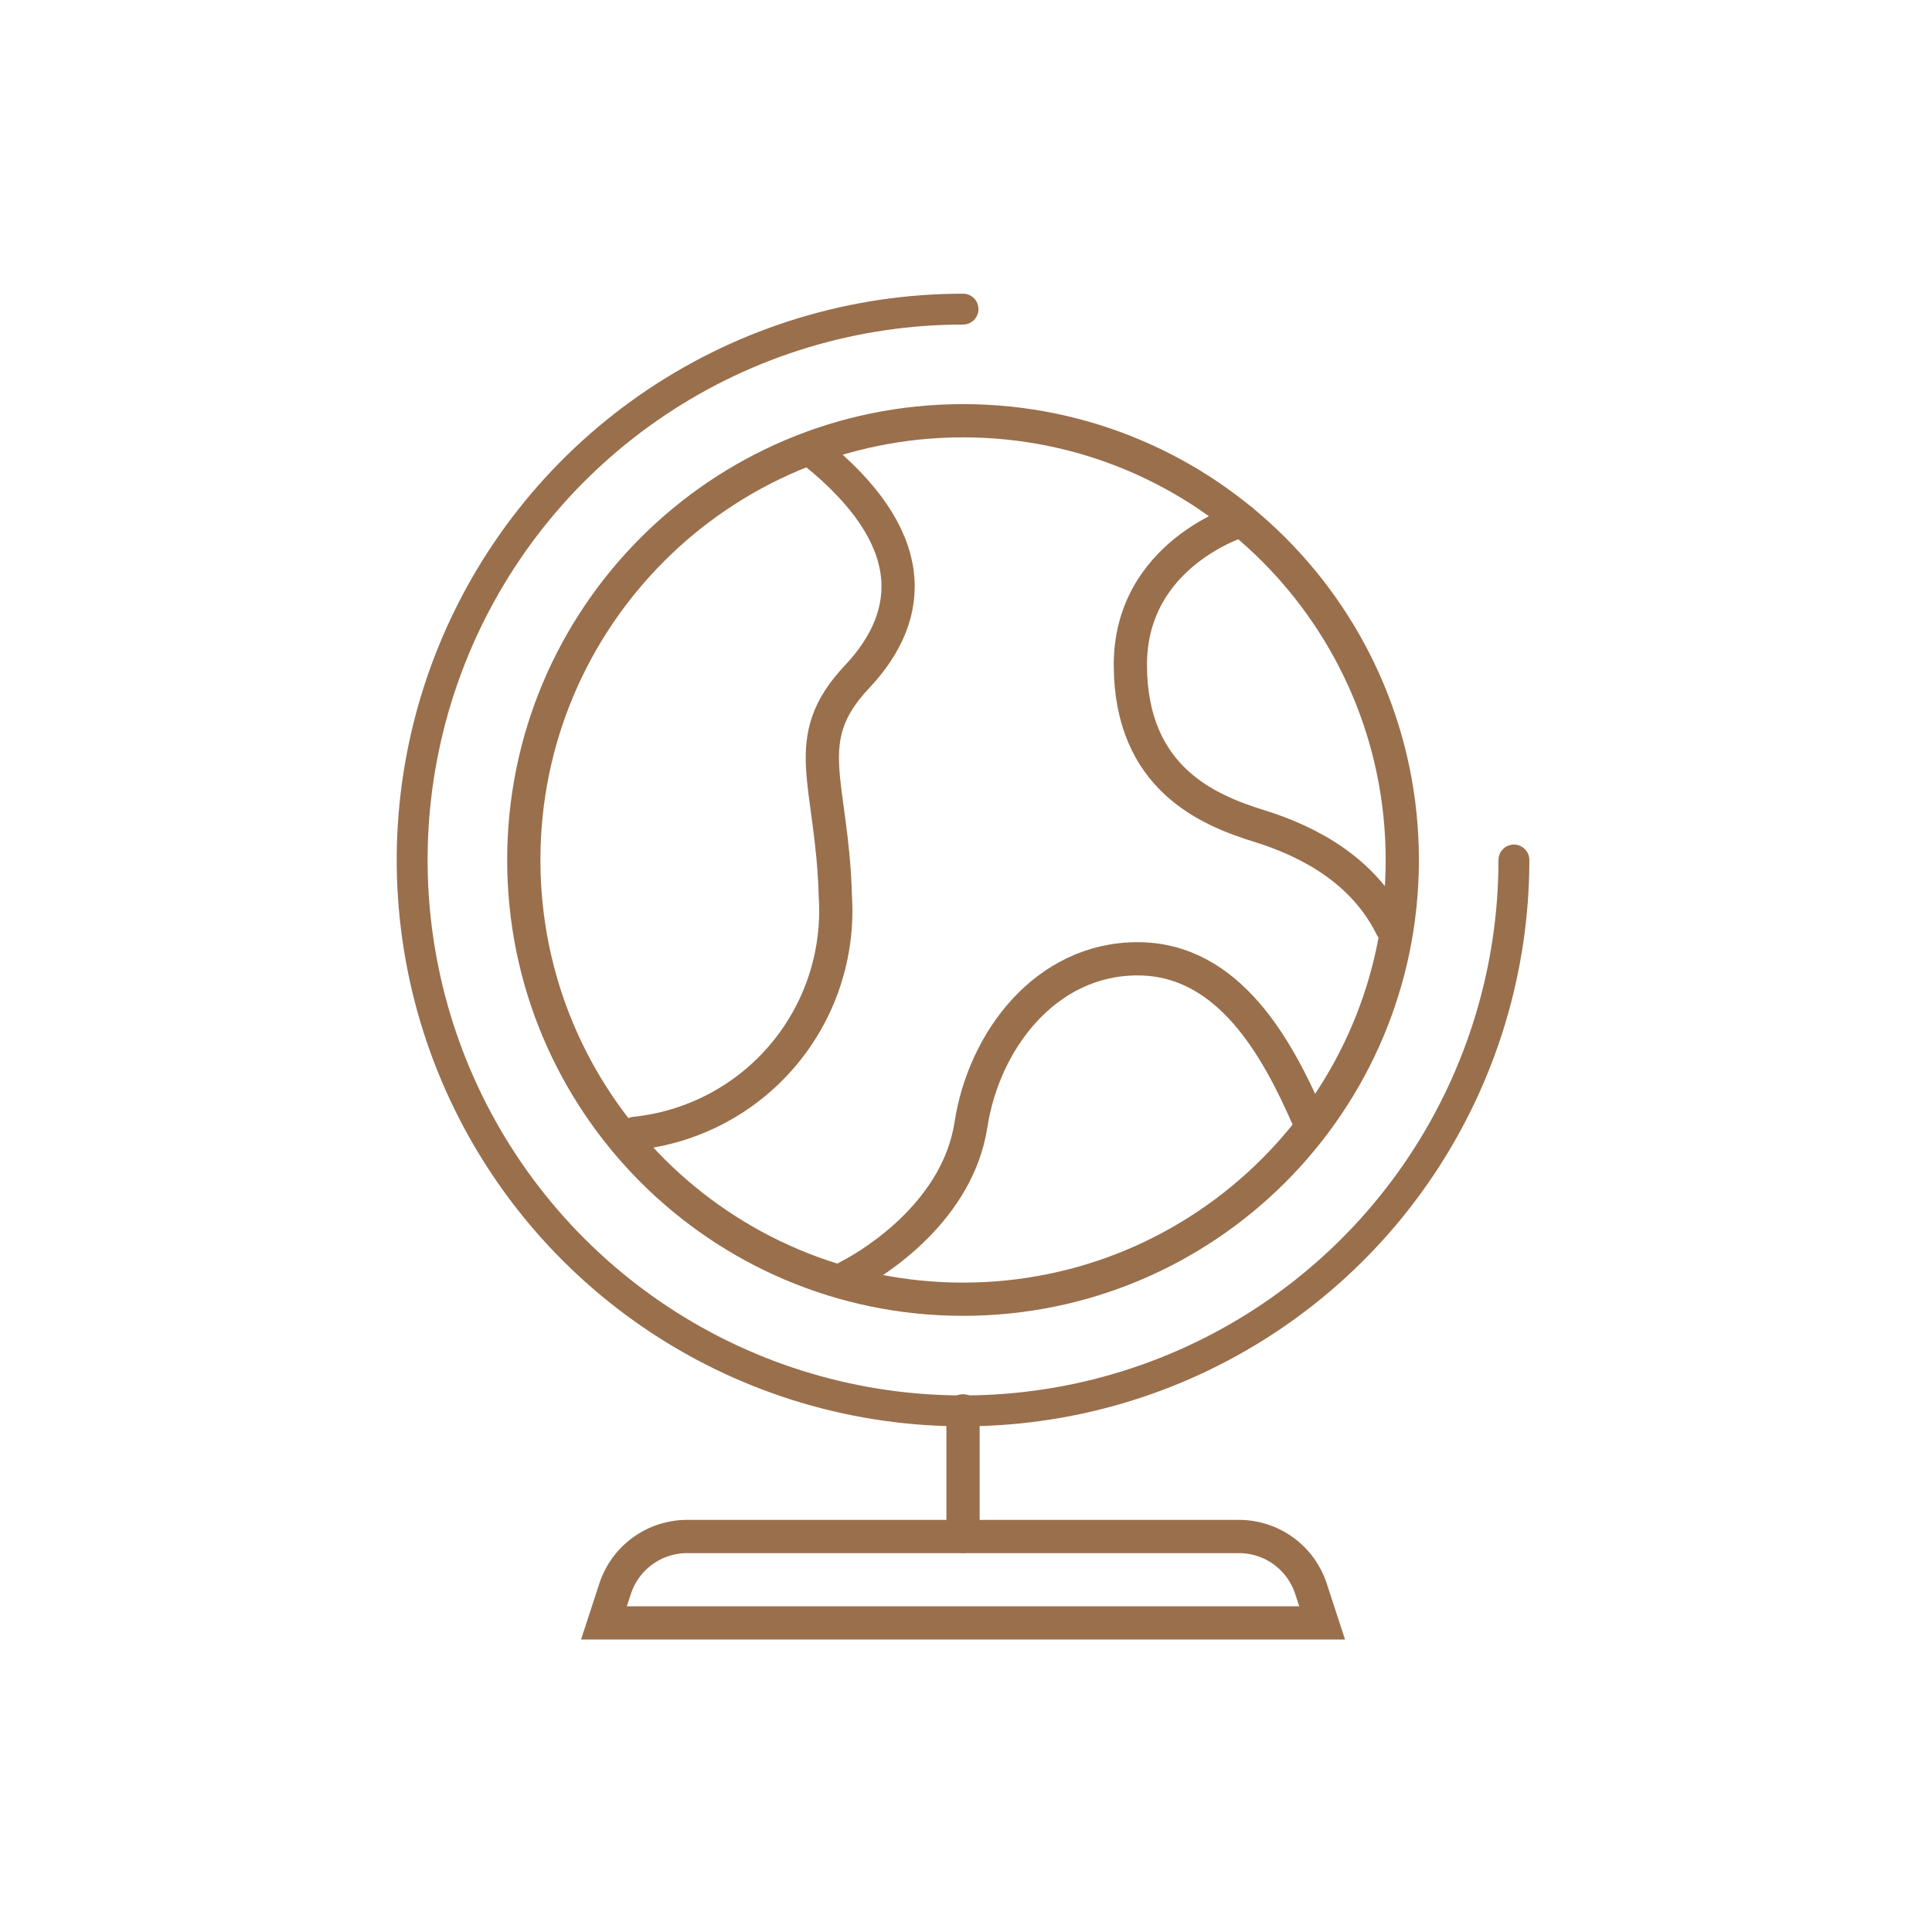
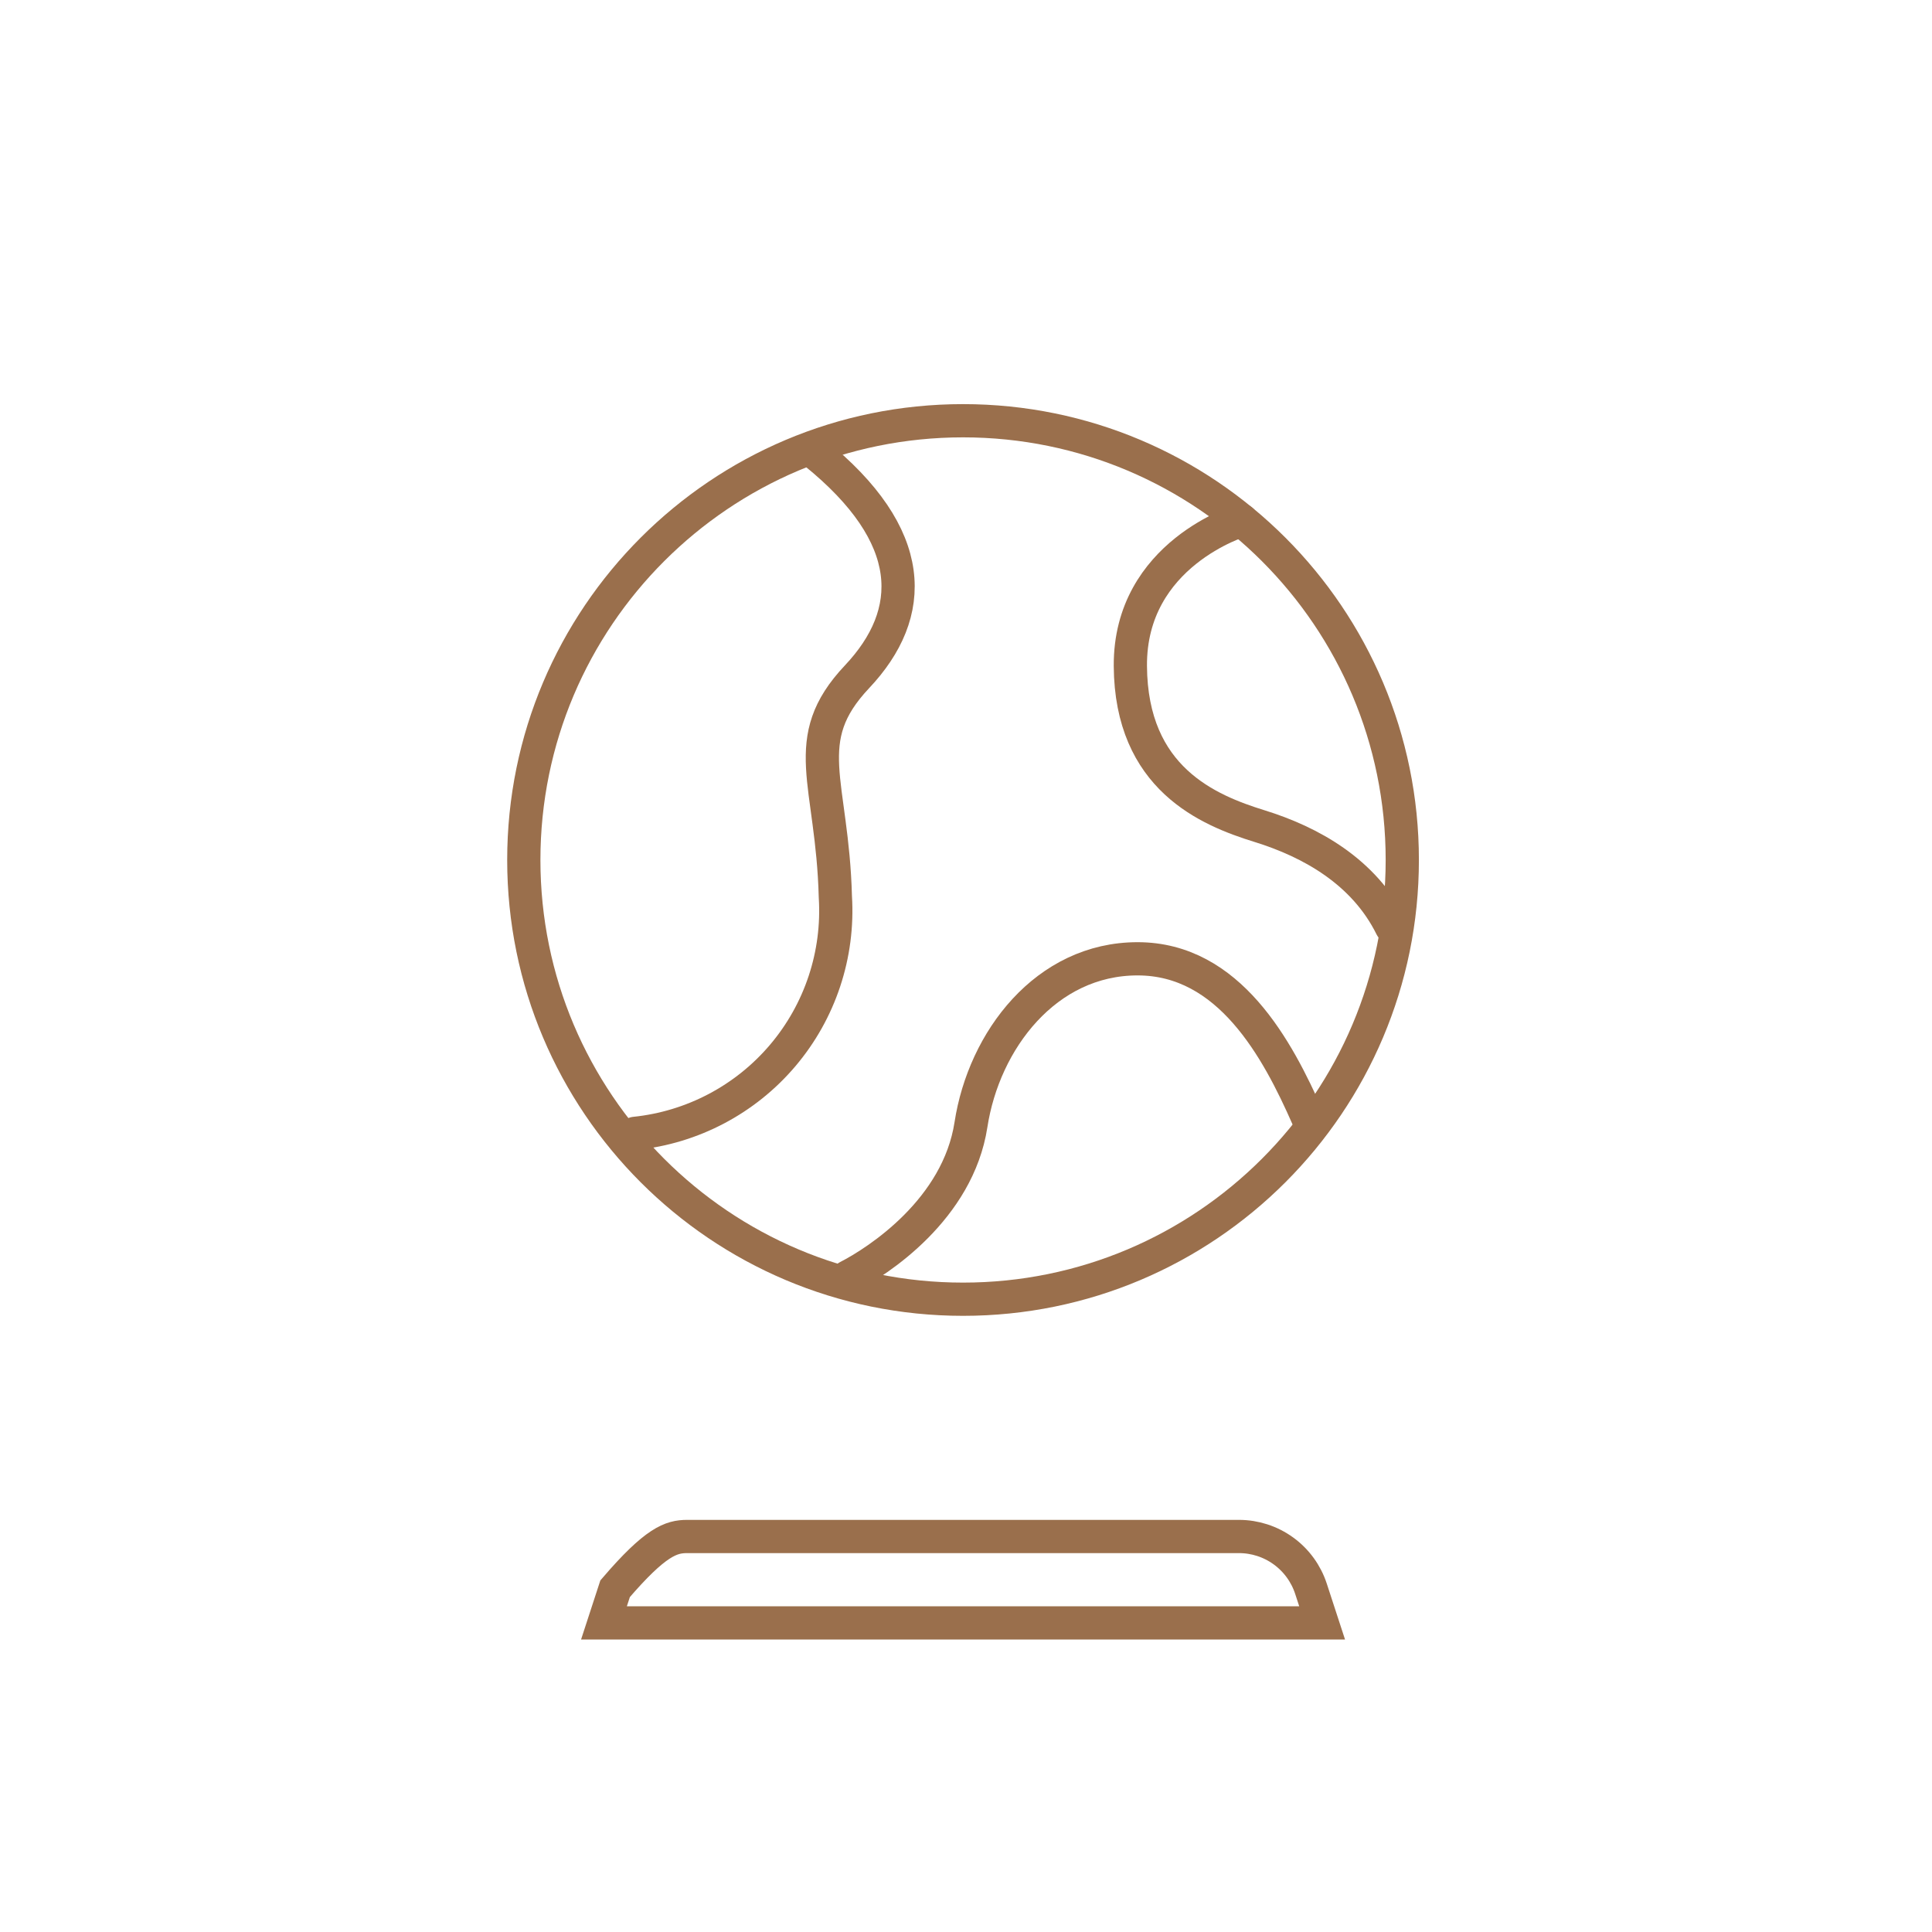
<svg xmlns="http://www.w3.org/2000/svg" width="150" height="150" viewBox="0 0 150 150" fill="none">
-   <path d="M117.54 66.77C117.54 75.229 115.032 83.498 110.332 90.532C105.633 97.565 98.953 103.047 91.138 106.285C83.322 109.522 74.723 110.369 66.426 108.718C58.13 107.068 50.509 102.995 44.527 97.013C38.546 91.032 34.472 83.411 32.822 75.114C31.172 66.818 32.019 58.218 35.256 50.403C38.493 42.587 43.975 35.908 51.008 31.208C58.042 26.508 66.311 24 74.77 24" stroke="#9A6F4C" stroke-width="2.397" stroke-miterlimit="10" stroke-linecap="round" />
  <path d="M74.77 100.871C93.605 100.871 108.873 85.603 108.873 66.769C108.873 47.934 93.605 32.666 74.77 32.666C55.936 32.666 40.668 47.934 40.668 66.769C40.668 85.603 55.936 100.871 74.77 100.871Z" stroke="#9A6F4C" stroke-width="2.58" stroke-miterlimit="10" stroke-linecap="round" />
  <path d="M49.289 87.995C53.754 87.537 57.87 85.37 60.772 81.945C63.674 78.521 65.138 74.106 64.857 69.627C64.626 60.661 61.889 57.475 66.537 52.547C71.185 47.619 71.297 41.627 63.233 35.131" stroke="#9A6F4C" stroke-width="2.58" stroke-miterlimit="10" stroke-linecap="round" />
  <path d="M65.809 99.137C68.217 97.905 74.377 93.873 75.385 87.321C76.393 80.769 81.209 74.441 88.321 74.441C95.433 74.441 99.185 81.441 101.537 86.789" stroke="#9A6F4C" stroke-width="2.58" stroke-miterlimit="10" stroke-linecap="round" />
  <path d="M108.033 71.978C105.905 67.666 101.761 65.37 97.785 64.138C93.809 62.906 87.817 60.442 87.761 51.706C87.705 42.97 96.396 40.4 96.396 40.4" stroke="#9A6F4C" stroke-width="2.58" stroke-miterlimit="10" stroke-linecap="round" />
-   <path d="M74.77 109.539V119.292" stroke="#9A6F4C" stroke-width="2.58" stroke-miterlimit="10" stroke-linecap="round" />
-   <path d="M102.649 126H46.892L47.757 123.349C48.142 122.17 48.89 121.142 49.895 120.414C50.899 119.685 52.108 119.293 53.349 119.293H96.192C97.432 119.293 98.641 119.685 99.645 120.414C100.65 121.142 101.398 122.17 101.783 123.349L102.649 126Z" stroke="#9A6F4C" stroke-width="2.58" stroke-miterlimit="10" stroke-linecap="round" />
+   <path d="M102.649 126H46.892L47.757 123.349C50.899 119.685 52.108 119.293 53.349 119.293H96.192C97.432 119.293 98.641 119.685 99.645 120.414C100.65 121.142 101.398 122.17 101.783 123.349L102.649 126Z" stroke="#9A6F4C" stroke-width="2.58" stroke-miterlimit="10" stroke-linecap="round" />
</svg>